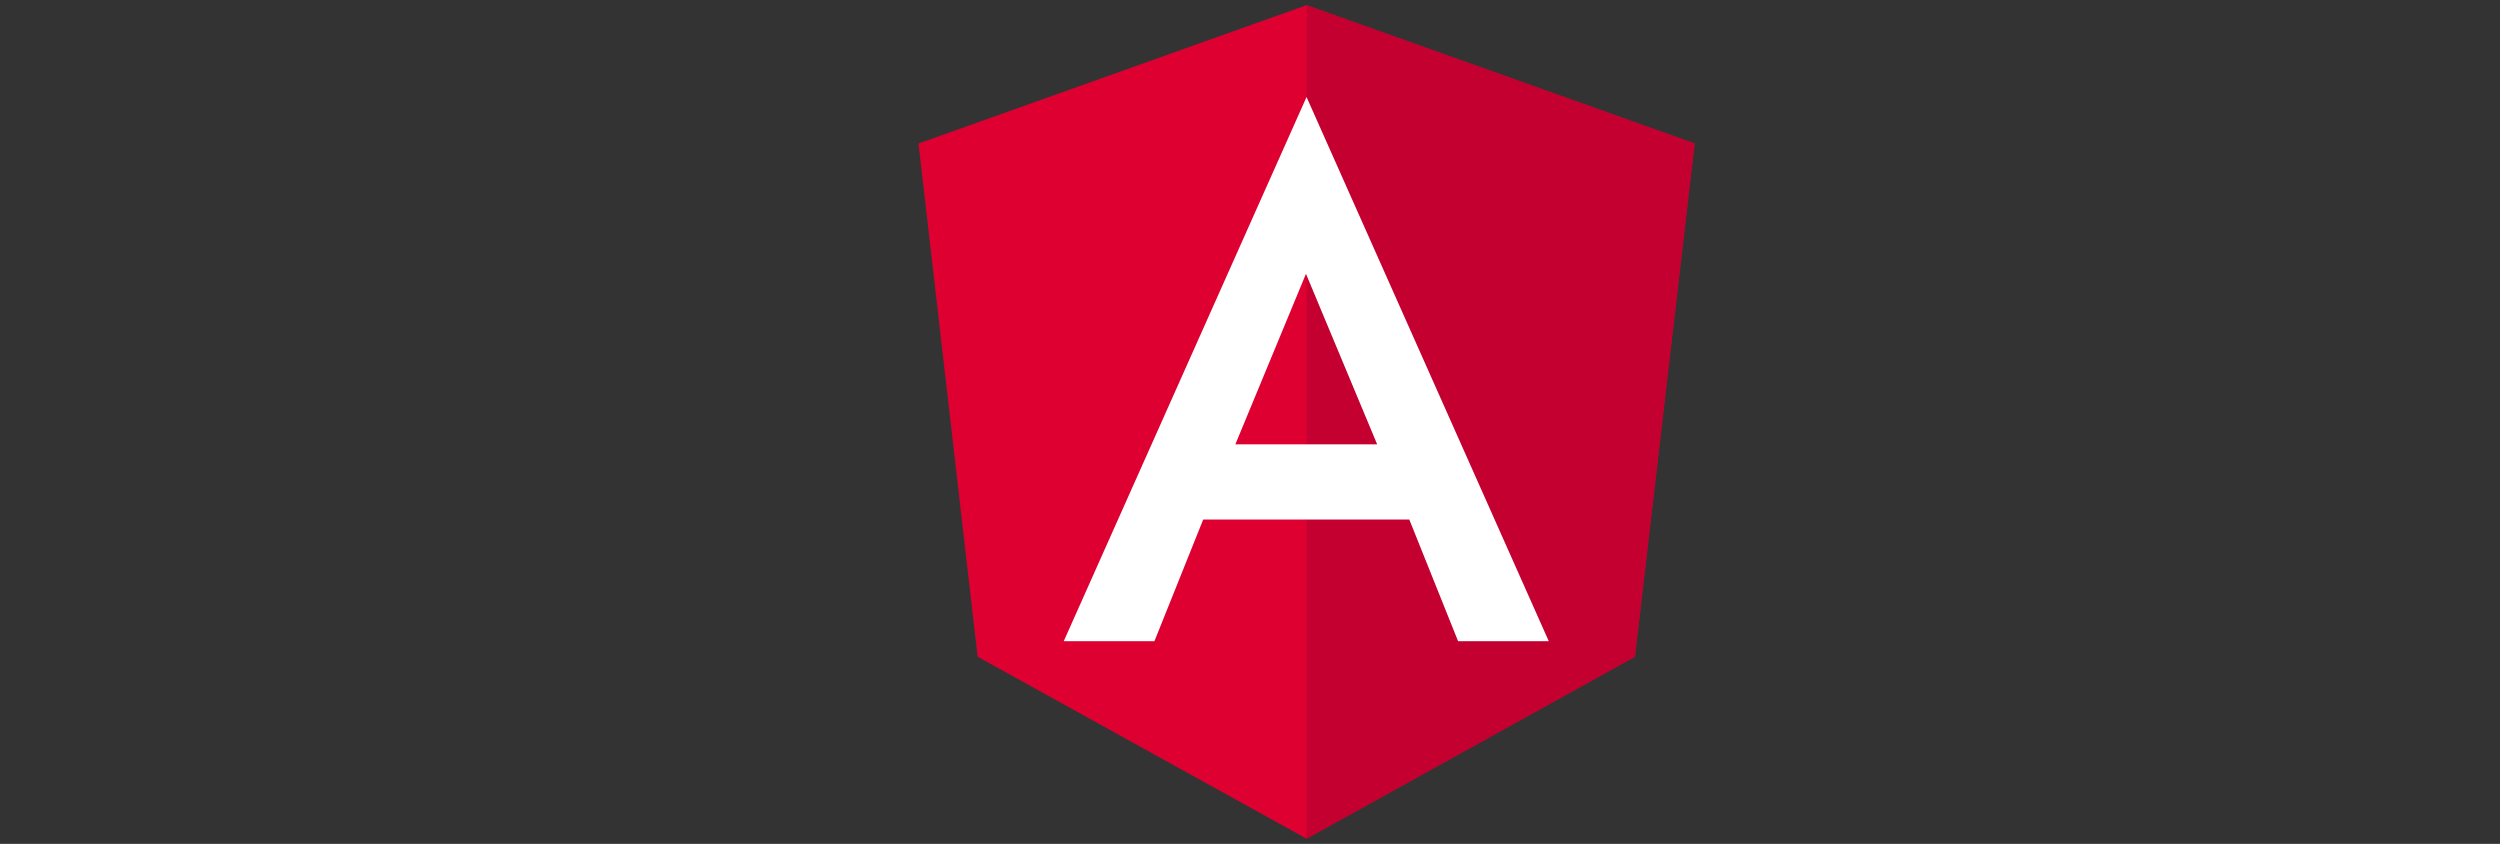
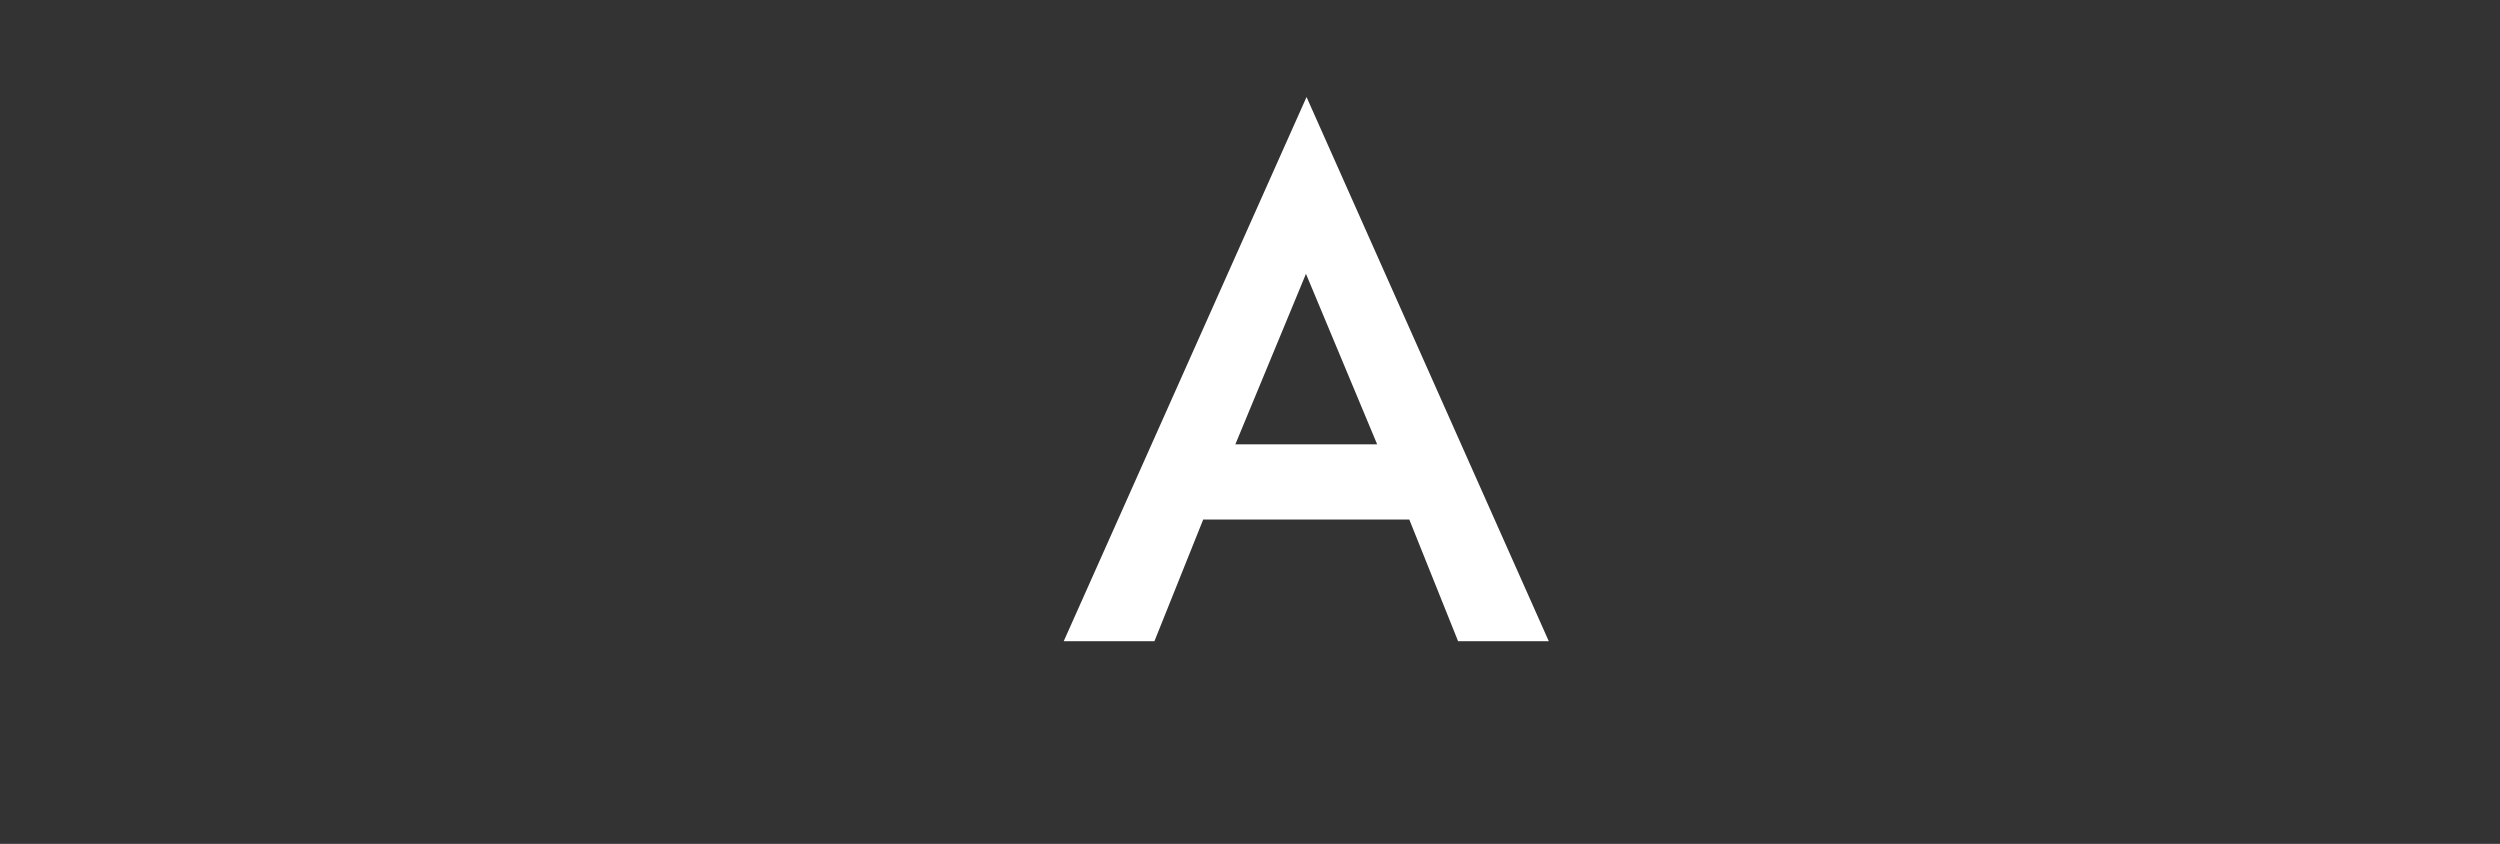
<svg xmlns="http://www.w3.org/2000/svg" version="1.1" x="0px" y="0px" viewBox="0 0 435.5 147" style="enable-background:new 0 0 435.5 147;" xml:space="preserve">
  <rect x="0" y="0" width="435.5" height="147" fill="#333333" stroke="none" />
  <style type="text/css">
	.st0{display:none;}
	.st1{display:inline;fill:#478AFF;}
	.st2{display:inline;fill-rule:evenodd;clip-rule:evenodd;fill:#FF2D20;}
	.st3{fill:#DD0031;}
	.st4{fill:#C3002F;}
	.st5{fill:#FFFFFF;}
</style>
  <g id="Layer_1" class="st0">
-     <path class="st1" d="M73.5,40C55,40,40,55,40,73.5S55,107,73.5,107S107,92,107,73.5l0,0C107,55,92,40,73.5,40z" />
+     <path class="st1" d="M73.5,40S55,107,73.5,107S107,92,107,73.5l0,0C107,55,92,40,73.5,40z" />
    <circle class="st1" cx="121.6" cy="27.7" r="15.3" />
-     <path class="st1" d="M140.4,43.1l-0.6-1.4l-1,1.2c-2.5,2.8-5.7,5-9.2,6.3l-1,0.4l0.4,1c12.7,30.6-1.8,65.8-32.4,78.6   c-30.6,12.7-65.8-1.8-78.6-32.4s1.8-65.8,32.4-78.6c15.7-6.5,33.5-6.1,48.8,1.2l0.9,0.4l0.4-1c1.5-3.5,3.8-6.5,6.8-8.9l1.2-1   l-1.4-0.7C96.8,2.7,85.2-0.1,73.5,0C32.9,0,0,32.9,0,73.5S32.9,147,73.5,147S147,114.1,147,73.5C147,62.9,144.7,52.5,140.4,43.1   L140.4,43.1z" />
    <rect x="184.8" y="41.5" class="st1" width="15.5" height="64" />
-     <rect x="352.1" y="41.5" class="st1" width="15.5" height="64" />
    <path class="st1" d="M316.3,40c-10.9,0-19.3,6.6-21.2,8.4l0,0l-1-6.9h-12.9v64h15.5V66.8c0-7.6,10.3-13.8,17.9-13.8   s13.2,7.2,13.2,15.8v36.8h15.5V70.3C343.2,53.5,336,40,316.3,40z" />
    <path class="st1" d="M408.3,93.9c-11.6,0-19.4-9.1-19.4-20.4s7.7-20.4,19.4-20.4c9.9,0,16,9.6,16,9.6l11.2-7.5   c-3.2-5-7-8-12.1-11.1c-4.4-2.7-9.5-4.1-14.7-4.2c-19.4,0-34.2,14.6-34.3,33.5c0.1,18.9,14.9,33.5,34.3,33.5   c5.1,0,10.2-1.5,14.6-4.1c5.1-3.1,8.9-6.1,12.1-11.1l-11.2-7.5C424.2,84.2,418.2,93.9,408.3,93.9z" />
    <path id="path3000" class="st1" d="M240.8,40c-18.2-0.3-33.2,14.2-33.5,32.5c0,0.3,0,0.5,0,0.8c0,18.2,13.6,33.8,33.8,33.8   c18.3,0,33.2-14,33.2-33.4C274.2,51.4,256.8,40,240.8,40z M240.9,53.2c9.6,0,18.7,7.8,18.7,20.4c0,12.3-9.1,20.3-18.8,20.3   c-10.6,0-19-8.6-19-20.4C221.9,61.8,230.2,53.2,240.9,53.2L240.9,53.2z" />
  </g>
  <g id="Layer_2" class="st0">
    <path class="st2" d="M298.9,33.2c0.1,0.2,0.1,0.4,0.1,0.6v31.6c0,0.8-0.4,1.6-1.2,2l-26.5,15.2v30.2c0,0.8-0.4,1.6-1.2,2   l-55.3,31.8c-0.1,0.1-0.3,0.1-0.4,0.2c-0.1,0-0.1,0-0.2,0.1c-0.4,0.1-0.8,0.1-1.2,0c-0.1,0-0.1-0.1-0.2-0.1c-0.1,0-0.3-0.1-0.4-0.2   l-55.3-31.8c-0.7-0.4-1.2-1.2-1.2-2V18.2c0-0.2,0-0.4,0.1-0.6c0-0.1,0.1-0.1,0.1-0.2c0-0.1,0.1-0.2,0.1-0.4c0-0.1,0.1-0.1,0.2-0.2   c0.1-0.1,0.1-0.2,0.2-0.3c0.1-0.1,0.2-0.1,0.2-0.2c0.1-0.1,0.2-0.1,0.3-0.2h0l27.6-15.9c0.7-0.4,1.6-0.4,2.3,0l27.6,15.9h0   c0.1,0.1,0.2,0.1,0.3,0.2c0.1,0.1,0.2,0.1,0.2,0.2c0.1,0.1,0.1,0.2,0.2,0.3c0,0.1,0.1,0.1,0.2,0.2c0.1,0.1,0.1,0.2,0.1,0.4   c0,0.1,0.1,0.1,0.1,0.2c0.1,0.2,0.1,0.4,0.1,0.6v59.1l23-13.3V33.8c0-0.2,0-0.4,0.1-0.6c0-0.1,0.1-0.1,0.1-0.2   c0-0.1,0.1-0.2,0.1-0.4c0-0.1,0.1-0.1,0.2-0.2c0.1-0.1,0.1-0.2,0.2-0.3c0.1-0.1,0.1-0.1,0.2-0.2c0.1-0.1,0.2-0.1,0.3-0.2h0   l27.6-15.9c0.7-0.4,1.6-0.4,2.3,0l27.6,15.9c0.1,0.1,0.2,0.1,0.3,0.2c0.1,0.1,0.2,0.1,0.2,0.2c0.1,0.1,0.1,0.2,0.2,0.3   c0.1,0.1,0.1,0.1,0.2,0.2c0.1,0.1,0.1,0.2,0.1,0.4C298.8,33.1,298.9,33.2,298.9,33.2z M294.4,64V37.8l-9.7,5.6l-13.4,7.7v26.2   L294.4,64L294.4,64z M266.7,111.5V85.3l-13.1,7.5L216,114.2v26.5C216,140.7,266.7,111.5,266.7,111.5z M160.8,22.2v89.4l50.7,29.2   v-26.5l-26.5-15l0,0l0,0c-0.1-0.1-0.2-0.1-0.2-0.2c-0.1-0.1-0.2-0.1-0.2-0.2l0,0c-0.1-0.1-0.1-0.2-0.2-0.2   c-0.1-0.1-0.1-0.1-0.2-0.2l0,0c-0.1-0.1-0.1-0.2-0.1-0.3c0-0.1-0.1-0.2-0.1-0.3v0c0-0.1,0-0.2,0-0.3c0-0.1,0-0.2,0-0.3v0V35.4   l-13.4-7.7L160.8,22.2L160.8,22.2z M186.1,4.9l-23,13.3l23,13.3l23-13.3L186.1,4.9L186.1,4.9z M198.1,87.7l13.4-7.7V22.2l-9.7,5.6   l-13.4,7.7v57.8C188.4,93.2,198.1,87.7,198.1,87.7z M269,20.6l-23,13.3l23,13.3l23-13.3C292,33.8,269,20.6,269,20.6z M266.7,51.1   l-13.4-7.7l-9.7-5.6V64l13.4,7.7l9.7,5.6C266.7,77.3,266.7,51.1,266.7,51.1z M213.7,110.2l33.8-19.3l16.9-9.6l-23-13.2l-26.5,15.3   l-24.1,13.9C190.7,97.2,213.7,110.2,213.7,110.2z" />
  </g>
  <g id="Layer_3">
    <g>
-       <polygon class="st3" points="227.6,0.9 227.6,0.9 227.6,0.9 160,25 170.3,114.4 227.6,146.1 227.6,146.1 227.6,146.1 284.8,114.4     295.2,25   " />
-       <polygon class="st4" points="227.6,0.9 227.6,17 227.6,16.9 227.6,90.5 227.6,90.5 227.6,146.1 227.6,146.1 284.8,114.4 295.2,25       " />
      <path class="st5" d="M227.6,16.9l-42.3,94.8l0,0h15.8l0,0l8.5-21.2h35.9l8.5,21.2l0,0h15.8l0,0L227.6,16.9L227.6,16.9L227.6,16.9    L227.6,16.9L227.6,16.9z M239.9,77.4h-24.7l12.3-29.7L239.9,77.4z" />
    </g>
  </g>
</svg>